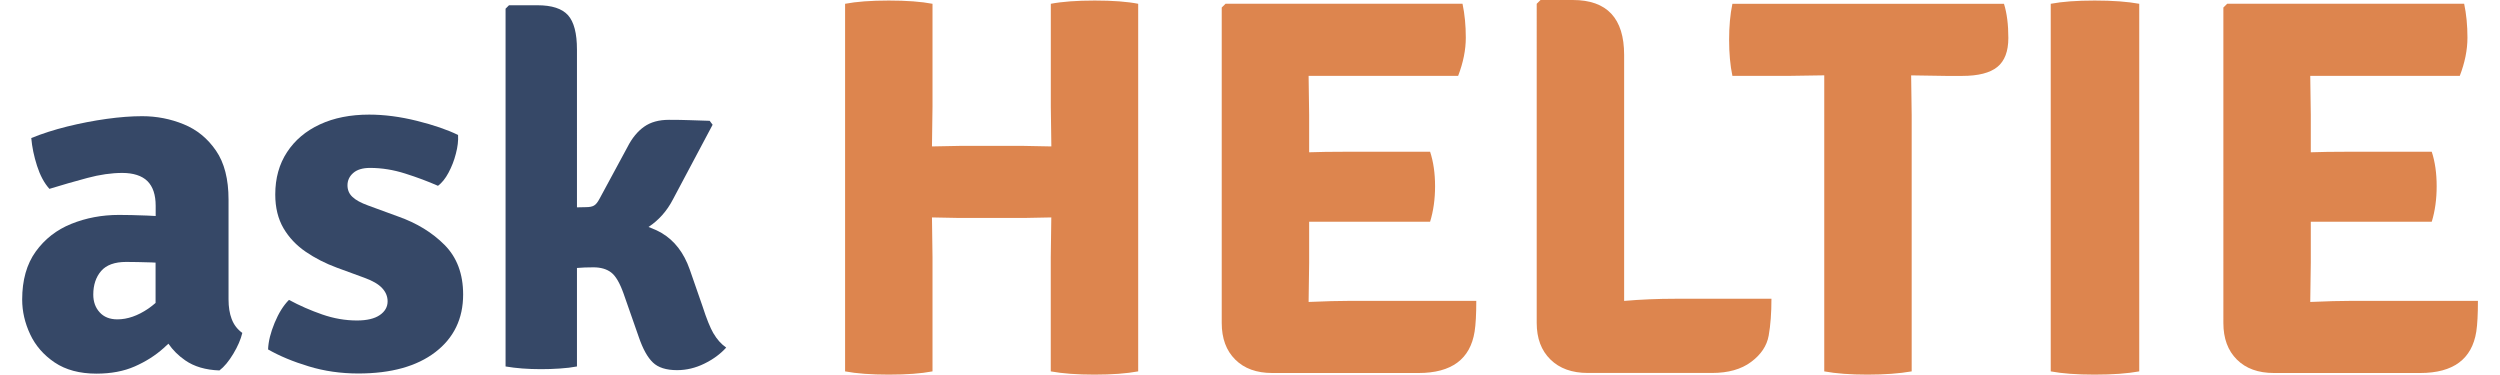
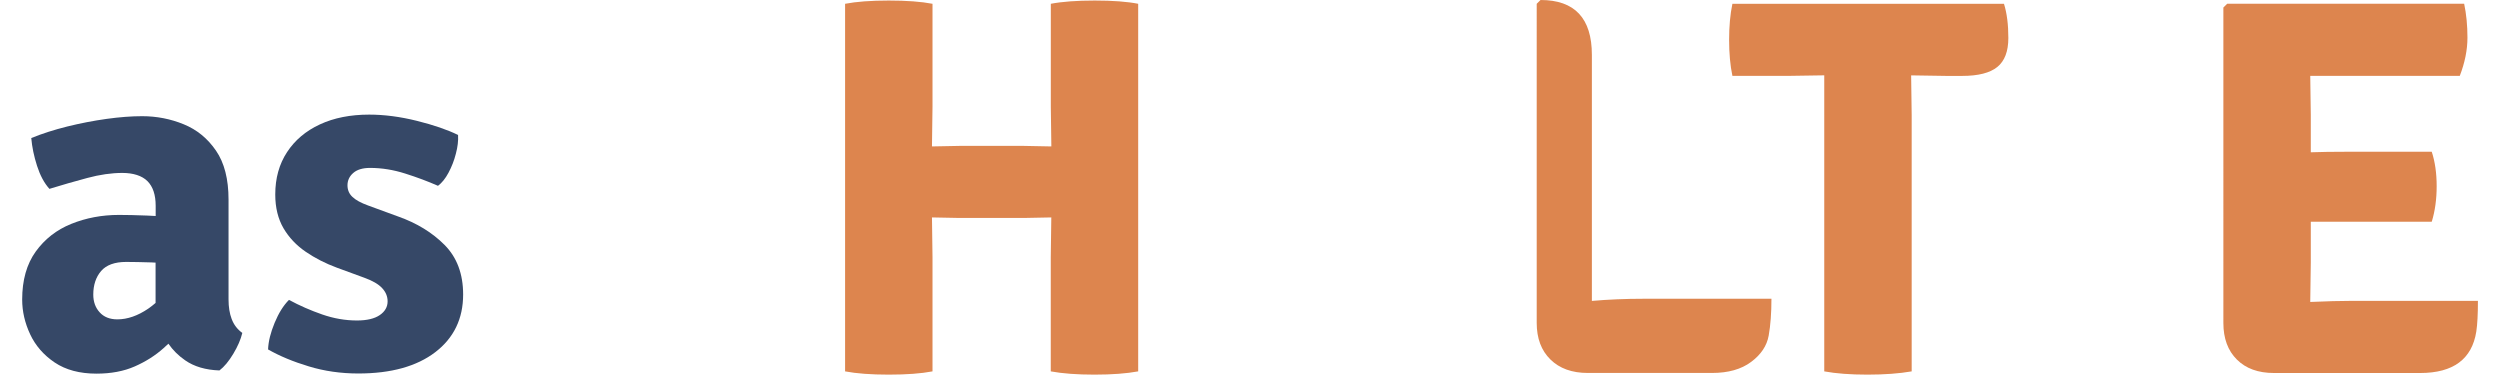
<svg xmlns="http://www.w3.org/2000/svg" id="Laag_3" data-name="Laag 3" viewBox="0 0 508.44 76.19">
  <defs>
    <style>
      .cls-1 {
        fill: #364867;
      }

      .cls-1, .cls-2 {
        stroke-width: 0px;
      }

      .cls-2 {
        fill: #dd854e;
      }
    </style>
  </defs>
  <g>
    <path class="cls-2" d="M213.82,29.77l-.11-8.1V.77c2.3-.44,5.28-.66,8.94-.66s6.61.22,8.83.66v74.76c-2.37.44-5.33.66-8.89.66s-6.52-.22-8.89-.66v-23.21l.11-8.1-5.62.11h-13.03l-5.62-.11.11,8.1v23.21c-2.3.44-5.26.66-8.89.66s-6.59-.22-8.89-.66V.77c2.3-.44,5.26-.66,8.89-.66s6.59.22,8.89.66v20.91l-.11,8.1,5.62-.11h13.03l5.62.11Z" />
-     <path class="cls-2" d="M266.25,53.42l-.11,7.88v.11c3.42-.15,6.17-.22,8.25-.22h25.85c0,2.7-.11,4.78-.34,6.24-.89,5.62-4.7,8.43-11.4,8.43h-29.74c-3.21,0-5.72-.91-7.55-2.74-1.83-1.82-2.74-4.3-2.74-7.44V1.53l.78-.77h48.19c.45,2.12.67,4.42.67,6.9s-.52,5.07-1.56,7.77h-30.41l.11,7.88v7.66c1.93-.07,4.45-.11,7.57-.11h17.03c.67,2.04,1.01,4.38,1.01,7.01s-.34,5.04-1.01,7.22h-24.6v8.32Z" />
-     <path class="cls-2" d="M340.86,60.75h19.41c0,2.92-.19,5.42-.56,7.5-.37,2.08-1.57,3.87-3.58,5.36-2.01,1.5-4.66,2.24-7.94,2.24h-25.27c-3.21,0-5.74-.91-7.6-2.74-1.86-1.82-2.79-4.3-2.79-7.44V.77l.78-.77h6.56c6.96,0,10.44,3.72,10.44,11.17v50.03c3.29-.29,6.81-.44,10.55-.44Z" />
+     <path class="cls-2" d="M340.86,60.75h19.41c0,2.92-.19,5.42-.56,7.5-.37,2.08-1.57,3.87-3.58,5.36-2.01,1.5-4.66,2.24-7.94,2.24h-25.27c-3.21,0-5.74-.91-7.6-2.74-1.86-1.82-2.79-4.3-2.79-7.44V.77l.78-.77c6.96,0,10.44,3.72,10.44,11.17v50.03c3.29-.29,6.81-.44,10.55-.44Z" />
    <path class="cls-2" d="M388.68,15.32l.11,8.09v52.12c-2.52.44-5.52.66-9,.66s-6.41-.22-8.78-.66V15.32l-7.16.11h-11.52c-.45-2.13-.67-4.58-.67-7.33s.22-5.2.67-7.33h55.23c.6,1.91.89,4.23.89,6.95s-.75,4.69-2.24,5.9c-1.49,1.21-3.88,1.82-7.16,1.82h-3.24l-7.04-.11h-.11Z" />
-     <path class="cls-2" d="M417.07,75.53V.77c2.31-.44,5.29-.66,8.94-.66s6.67.22,9.06.66v74.76c-2.39.44-5.41.66-9.06.66s-6.63-.22-8.94-.66Z" />
    <path class="cls-2" d="M469.96,53.42l-.11,7.88v.11c3.42-.15,6.17-.22,8.25-.22h25.85c0,2.7-.11,4.78-.33,6.24-.89,5.62-4.7,8.43-11.41,8.43h-29.74c-3.21,0-5.72-.91-7.55-2.74-1.83-1.82-2.74-4.3-2.74-7.44V1.53l.78-.77h48.19c.45,2.12.67,4.42.67,6.9s-.52,5.07-1.56,7.77h-30.41l.11,7.88v7.66c1.93-.07,4.45-.11,7.57-.11h17.03c.67,2.04,1,4.38,1,7.01s-.33,5.04-1,7.22h-24.6v8.32Z" />
  </g>
  <g>
    <path class="cls-1" d="M47.12,64.89c-.43-1.13-.64-2.46-.64-3.99v-20.31c0-4.16-.85-7.48-2.55-9.95-1.7-2.48-3.88-4.27-6.56-5.36-2.68-1.1-5.5-1.65-8.46-1.65-2.16,0-4.56.18-7.23.55-2.66.37-5.33.89-8.01,1.55-2.68.67-5.12,1.45-7.31,2.35.16,1.83.55,3.71,1.17,5.64.62,1.93,1.45,3.5,2.52,4.69,2.6-.8,5.17-1.54,7.72-2.22,2.54-.68,4.91-1.02,7.11-1.02s4,.56,5.11,1.67c1.12,1.12,1.67,2.79,1.67,5.02v2.07c-.57-.04-1.14-.07-1.74-.09-2.3-.09-4.21-.13-5.74-.13-3.46,0-6.68.61-9.68,1.82-3,1.21-5.4,3.09-7.24,5.64-1.83,2.55-2.75,5.8-2.75,9.75,0,2.4.54,4.75,1.62,7.06,1.08,2.31,2.75,4.23,4.99,5.74,2.25,1.51,5.08,2.27,8.51,2.27,2.96,0,5.56-.49,7.78-1.47,2.23-.98,4.19-2.22,5.86-3.72.33-.3.66-.6.98-.9.89,1.29,2.03,2.43,3.42,3.39,1.81,1.26,4.13,1.95,6.96,2.05.96-.73,1.9-1.86,2.82-3.39.92-1.53,1.52-2.94,1.83-4.24-1.01-.73-1.72-1.66-2.15-2.8ZM23.86,64.95c-1.53,0-2.73-.48-3.59-1.43-.87-.95-1.3-2.15-1.3-3.61,0-1.97.54-3.56,1.59-4.79,1.07-1.23,2.76-1.85,5.1-1.85,1.43,0,3.15.04,5.18.1.27,0,.53.03.8.04v8.2c-.47.41-.96.79-1.46,1.14-2.15,1.47-4.26,2.2-6.32,2.2Z" />
    <path class="cls-1" d="M81,44.04l-6.14-2.25c-1.46-.53-2.53-1.11-3.19-1.75-.67-.63-1-1.41-1-2.35,0-.99.39-1.84,1.18-2.52.78-.68,1.92-1.02,3.41-1.02,2.36,0,4.75.38,7.16,1.15,2.41.76,4.63,1.6,6.66,2.49.8-.6,1.51-1.49,2.14-2.67.63-1.18,1.14-2.46,1.49-3.85.37-1.38.52-2.65.45-3.82-2.16-1.06-4.95-2.02-8.36-2.87-3.41-.85-6.65-1.27-9.71-1.27-3.83,0-7.17.66-10.03,1.99-2.87,1.33-5.09,3.21-6.68,5.64-1.6,2.43-2.4,5.3-2.4,8.63,0,2.66.57,4.94,1.67,6.84,1.12,1.9,2.62,3.49,4.52,4.79,1.9,1.3,4.01,2.38,6.34,3.24l5.59,2.05c1.66.6,2.87,1.3,3.61,2.1.75.8,1.12,1.7,1.12,2.7,0,1.13-.53,2.06-1.59,2.79s-2.62,1.1-4.65,1.1c-2.36,0-4.71-.41-7.05-1.22-2.36-.82-4.61-1.8-6.77-2.97-1.13,1.13-2.1,2.69-2.92,4.67-.82,1.98-1.27,3.78-1.33,5.41,2.33,1.33,5.08,2.48,8.27,3.44,3.17.97,6.54,1.45,10.1,1.45,6.64,0,11.87-1.45,15.64-4.34,3.77-2.89,5.66-6.8,5.66-11.72,0-4.19-1.26-7.55-3.77-10.08-2.51-2.53-5.66-4.45-9.45-5.79Z" />
-     <path class="cls-1" d="M145.1,67.81c-.68-1.18-1.42-3.02-2.22-5.51l-2.6-7.48c-1.2-3.42-3.11-5.9-5.73-7.44-.84-.48-1.73-.88-2.66-1.22,2.07-1.37,3.73-3.22,4.95-5.57l8.09-15.22-.6-.8c-1.36-.03-2.7-.08-4-.13-1.3-.05-2.73-.07-4.29-.07-2.03,0-3.71.46-5.04,1.4-1.32.93-2.46,2.31-3.39,4.14l-5.69,10.53c-.37.7-.74,1.16-1.12,1.37-.38.22-.93.32-1.62.32l-1.84.04V10.1c0-3.33-.61-5.66-1.82-7.01-1.22-1.35-3.29-2.02-6.22-2.02h-5.78l-.7.7v72.76c2.16.37,4.56.55,7.18.55,1.3,0,2.59-.04,3.87-.13,1.28-.08,2.44-.22,3.47-.42v-20.03c.99-.09,2.09-.13,3.35-.13,1.49,0,2.7.35,3.61,1.05.92.7,1.75,2.13,2.52,4.29l3.09,8.83c.83,2.43,1.79,4.16,2.88,5.19,1.07,1.03,2.71,1.55,4.91,1.55,1.9,0,3.75-.44,5.54-1.32,1.8-.88,3.28-1.97,4.45-3.27-1.04-.73-1.89-1.69-2.57-2.87Z" />
  </g>
</svg>